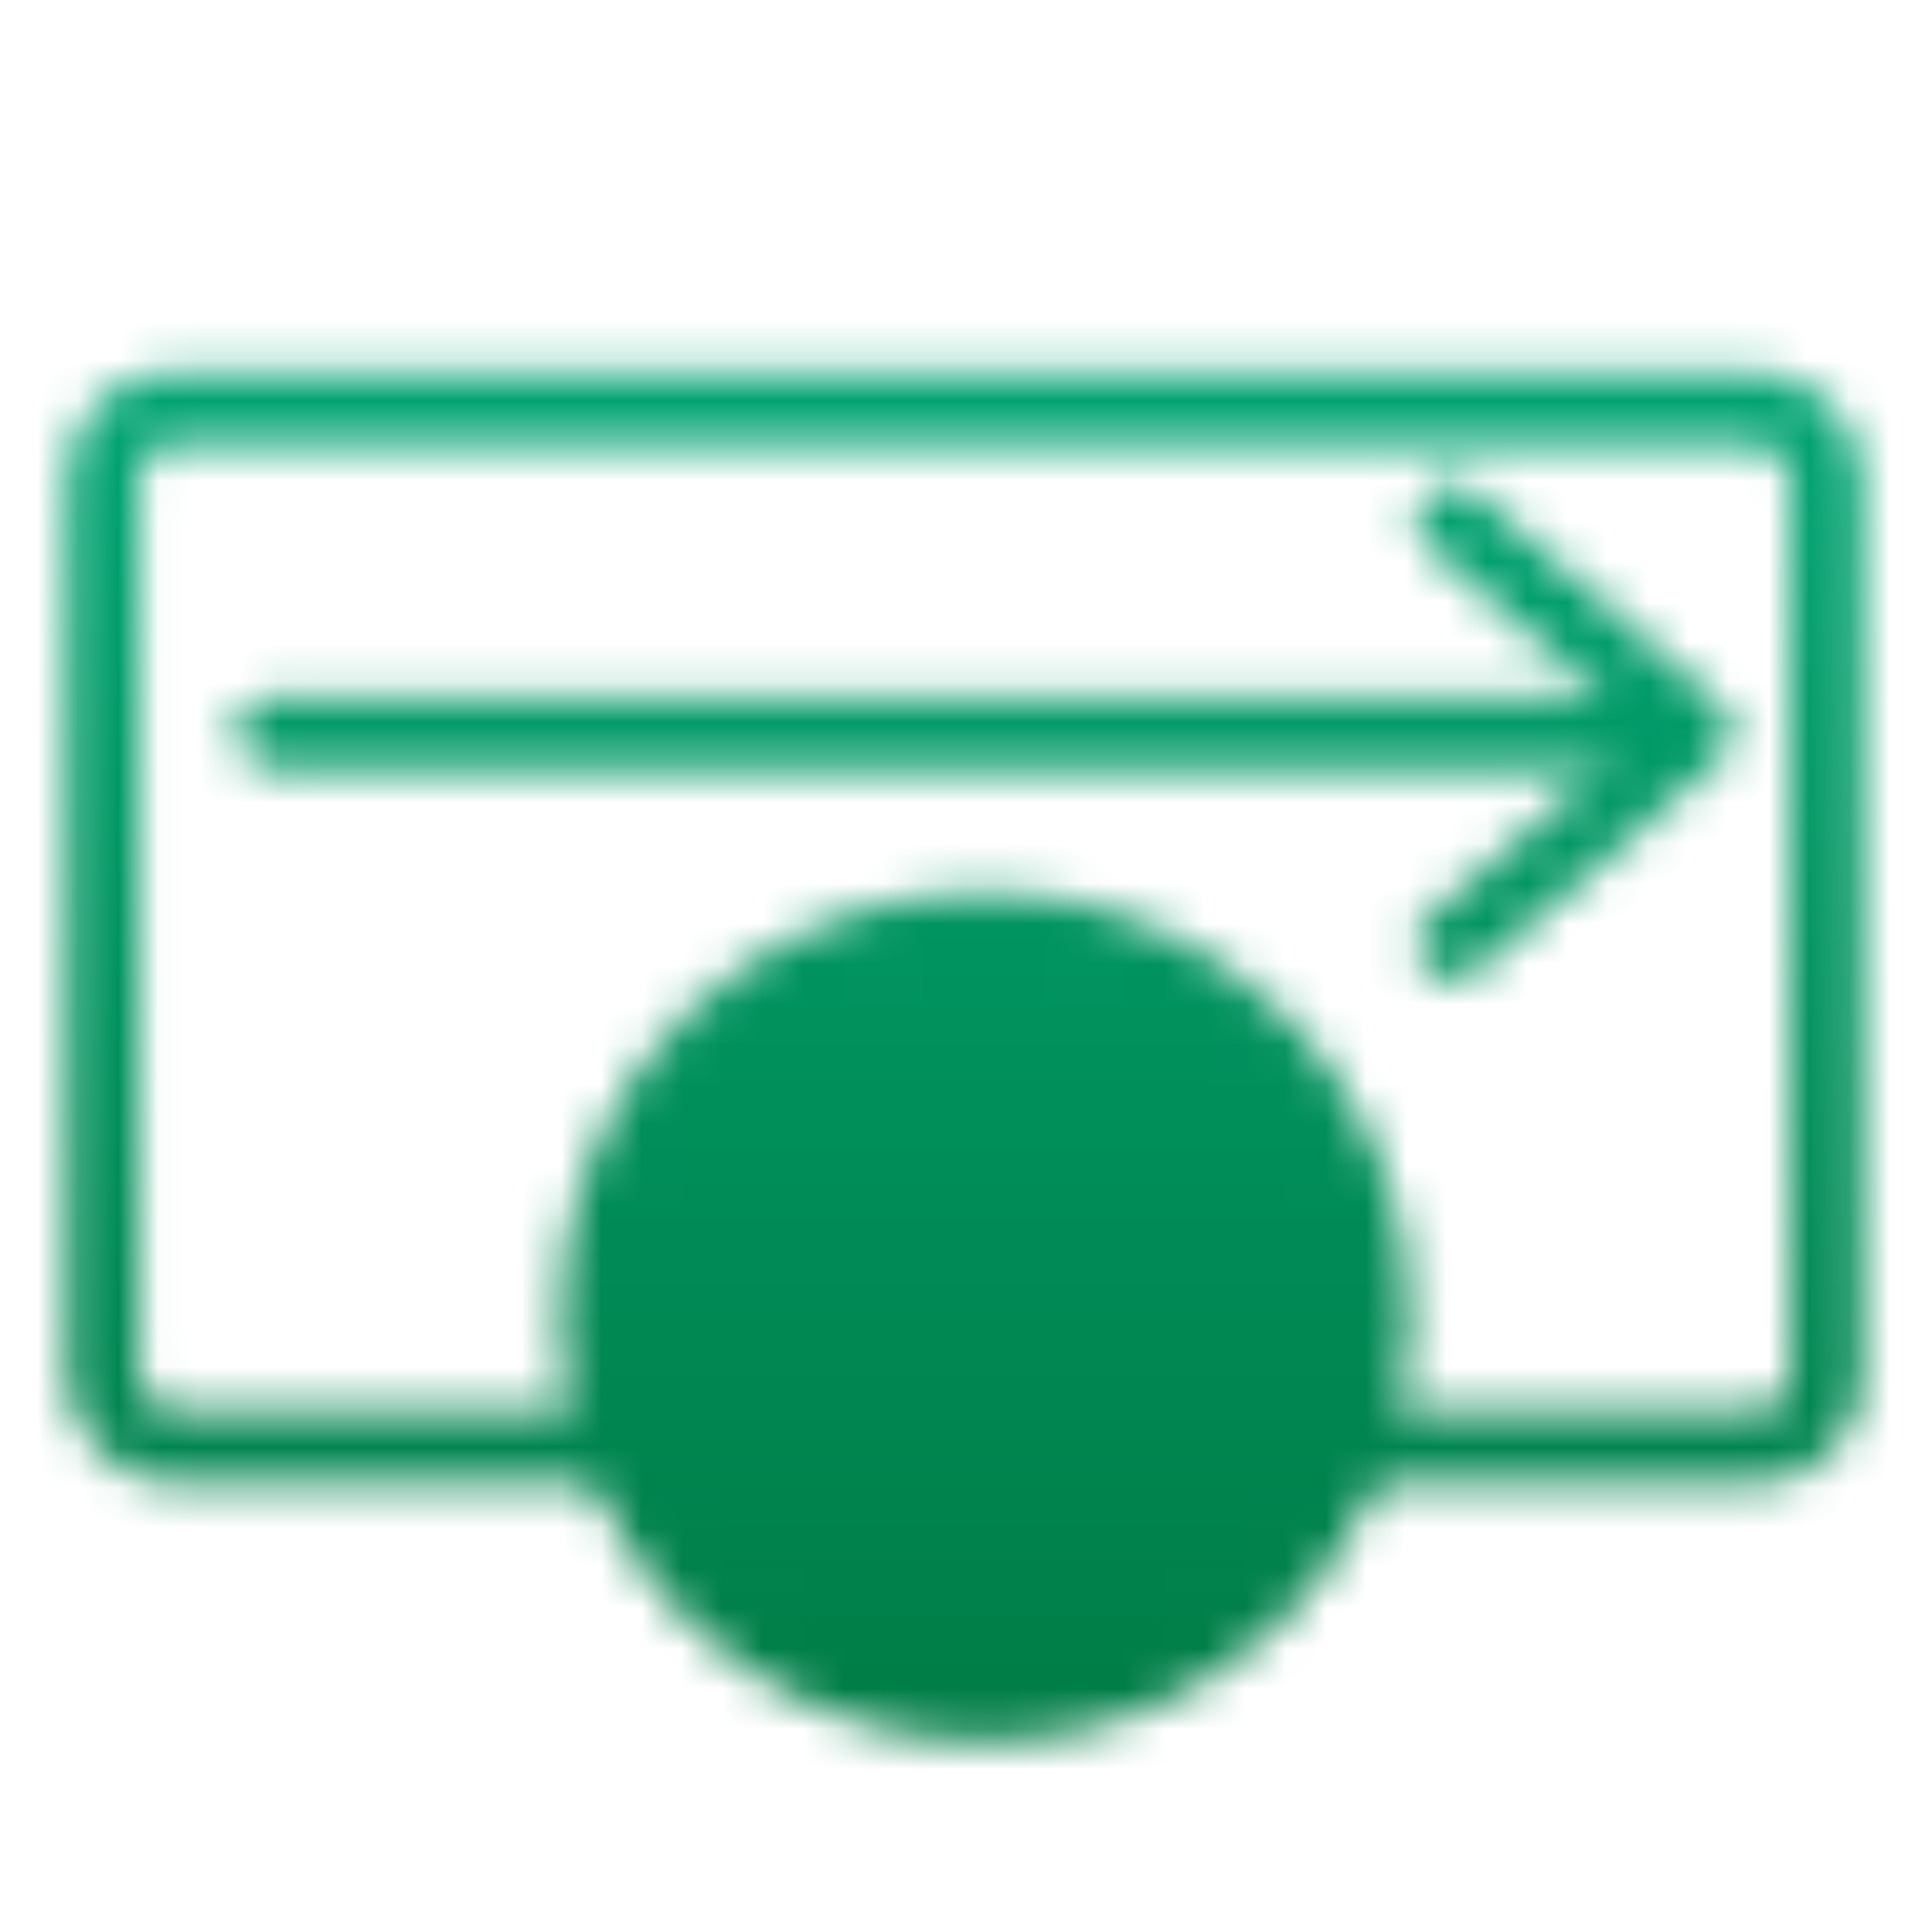
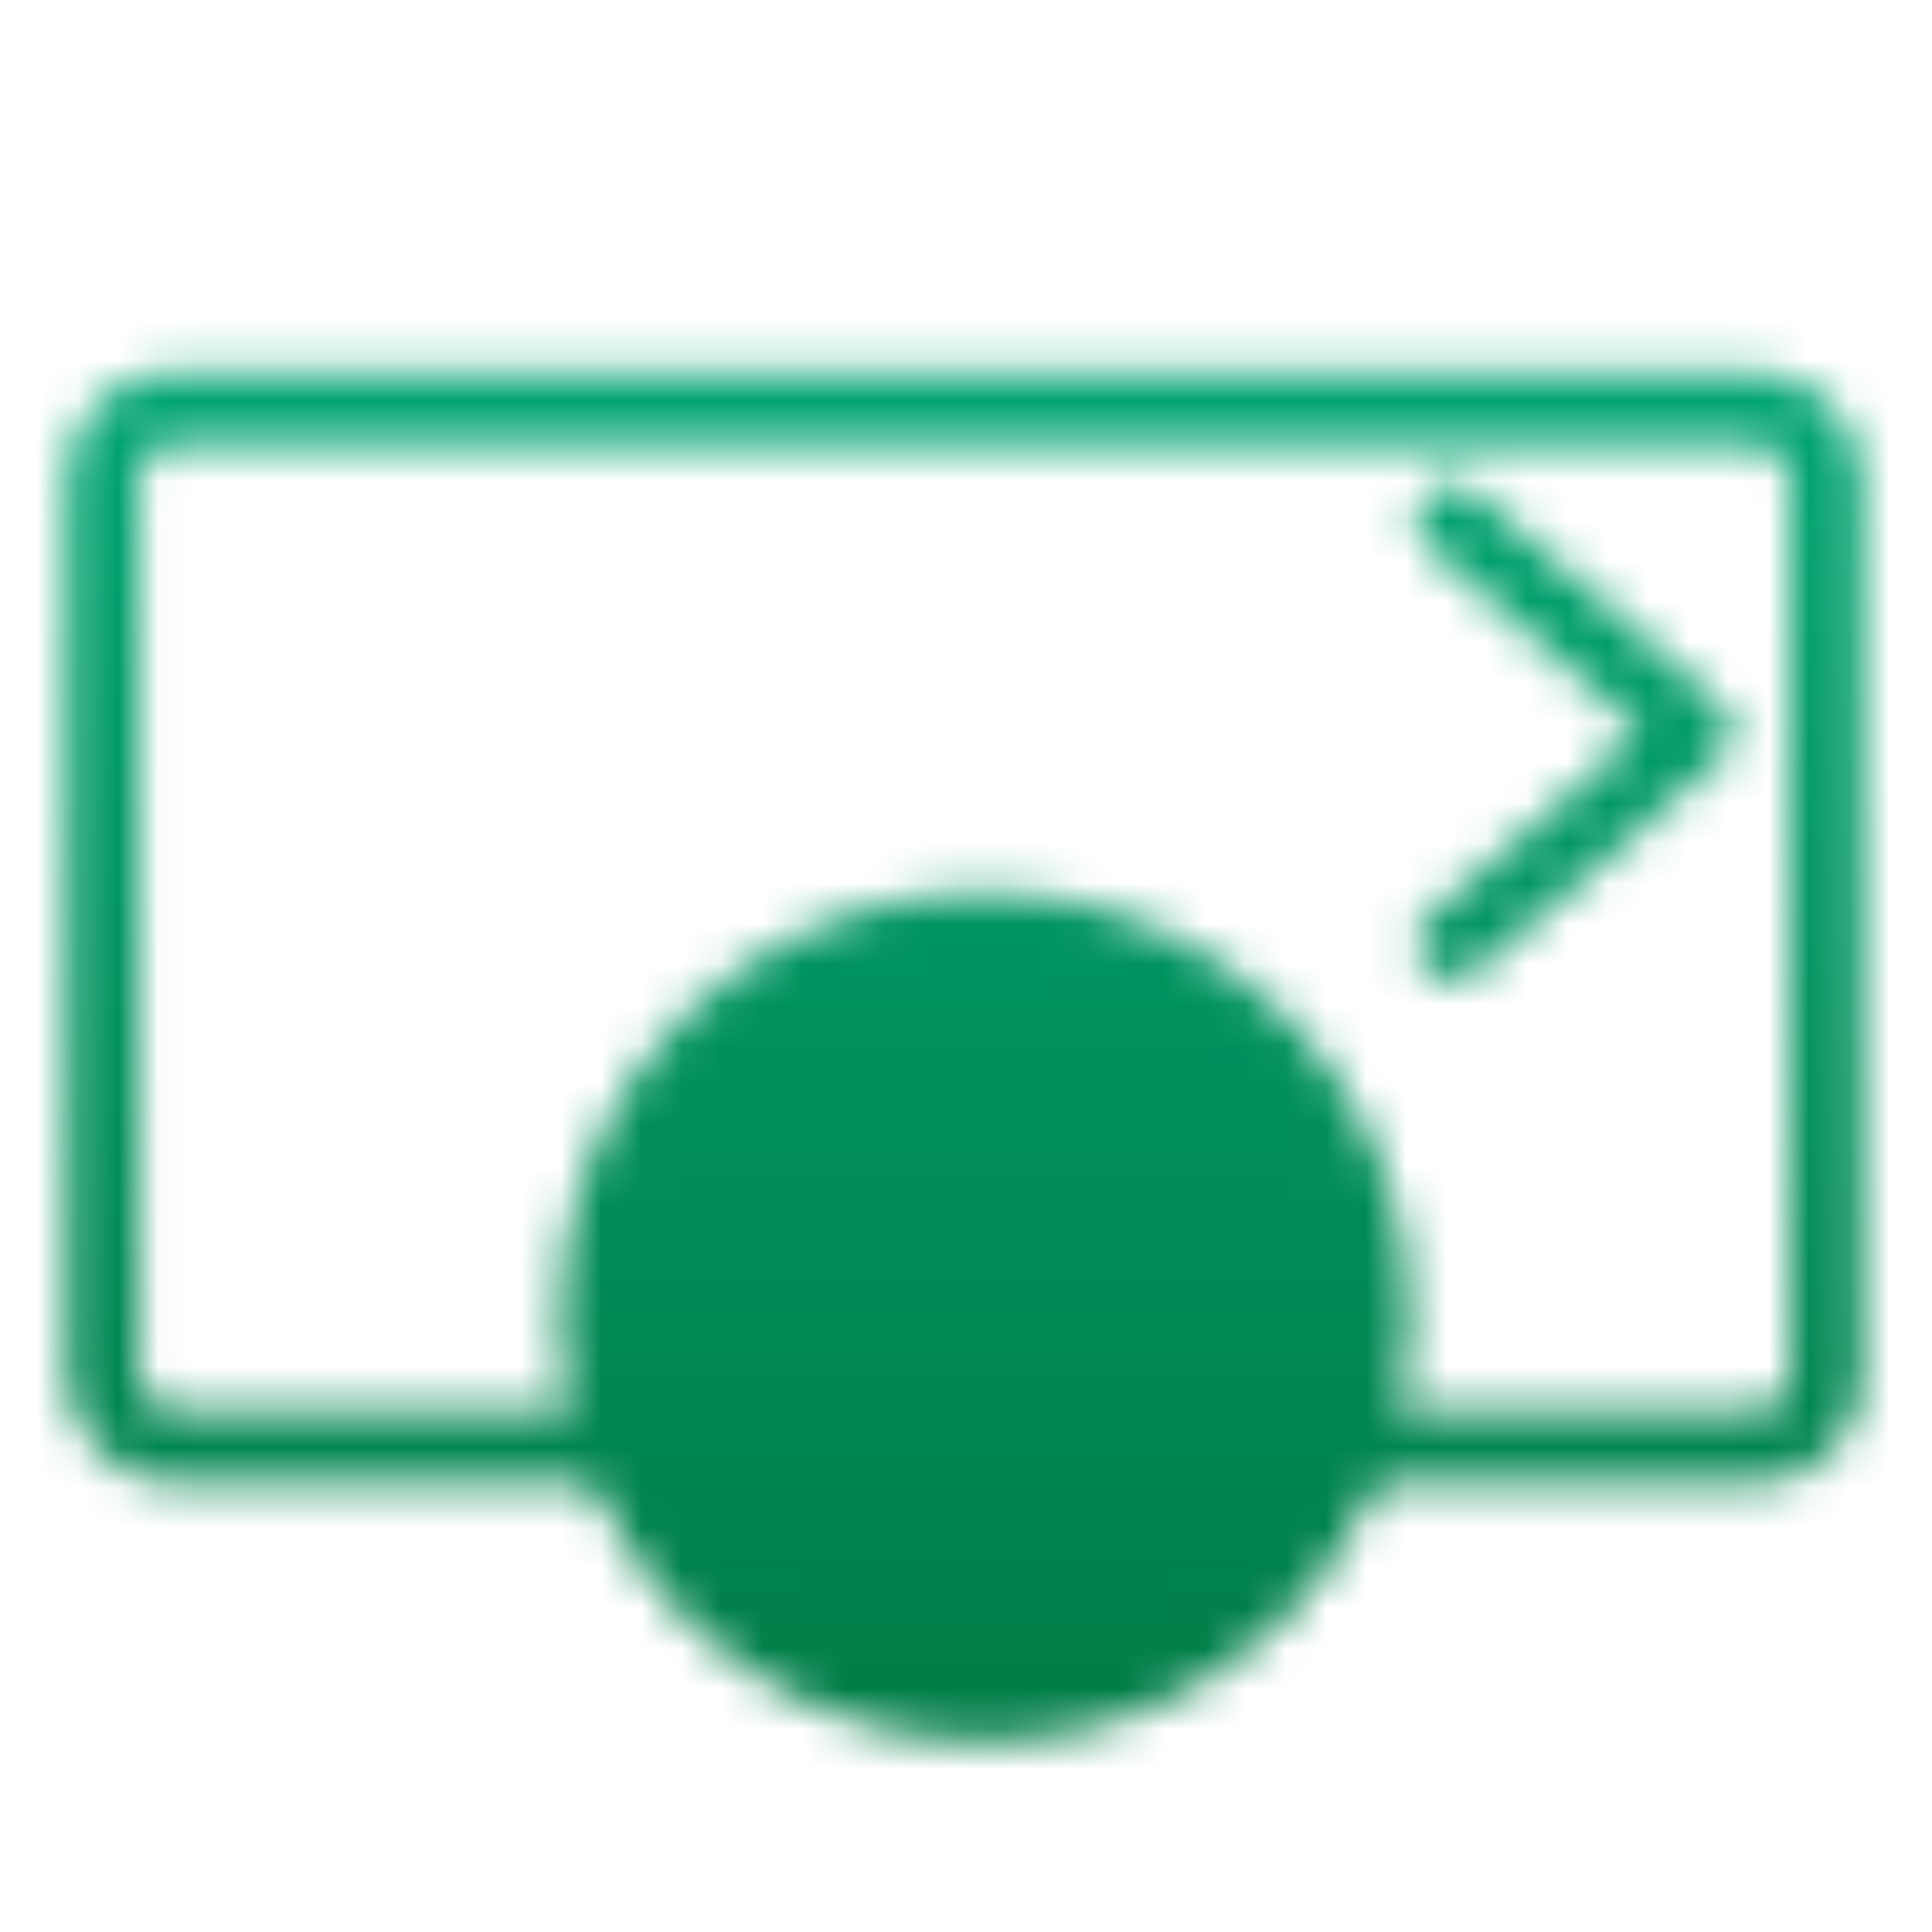
<svg xmlns="http://www.w3.org/2000/svg" id="Warstwa_1" data-name="Warstwa 1" viewBox="0 0 48 48">
  <defs>
    <style>.cls-1{fill:none;}.cls-1,.cls-2{stroke:#fff;stroke-linecap:round;stroke-linejoin:round;stroke-width:1.8px;}.cls-3{mask:url(#mask);}.cls-4{fill:url(#Gradient_bez_nazwy);}</style>
    <mask id="mask" x="0.44" y="2.45" width="47.12" height="43.49" maskUnits="userSpaceOnUse">
-       <line class="cls-1" x1="6.77" y1="18.19" x2="40.86" y2="18.19" />
      <polyline class="cls-1" points="36.08 12.92 42.13 18.19 36.08 23.45" />
      <rect class="cls-1" x="2.56" y="10.12" width="42.8" height="25.85" rx="1.77" />
      <circle class="cls-2" cx="24.47" cy="32.72" r="9.67" />
      <polyline class="cls-1" points="19.83 32.46 24.12 37.66 29.13 28.13" />
    </mask>
    <linearGradient id="Gradient_bez_nazwy" x1="24" y1="2.45" x2="24" y2="45.98" gradientUnits="userSpaceOnUse">
      <stop offset="0" stop-color="#00ac7b" />
      <stop offset="1" stop-color="#007942" />
    </linearGradient>
  </defs>
  <g class="cls-3">
    <rect class="cls-4" x="0.44" y="2.45" width="47.12" height="43.49" />
  </g>
</svg>